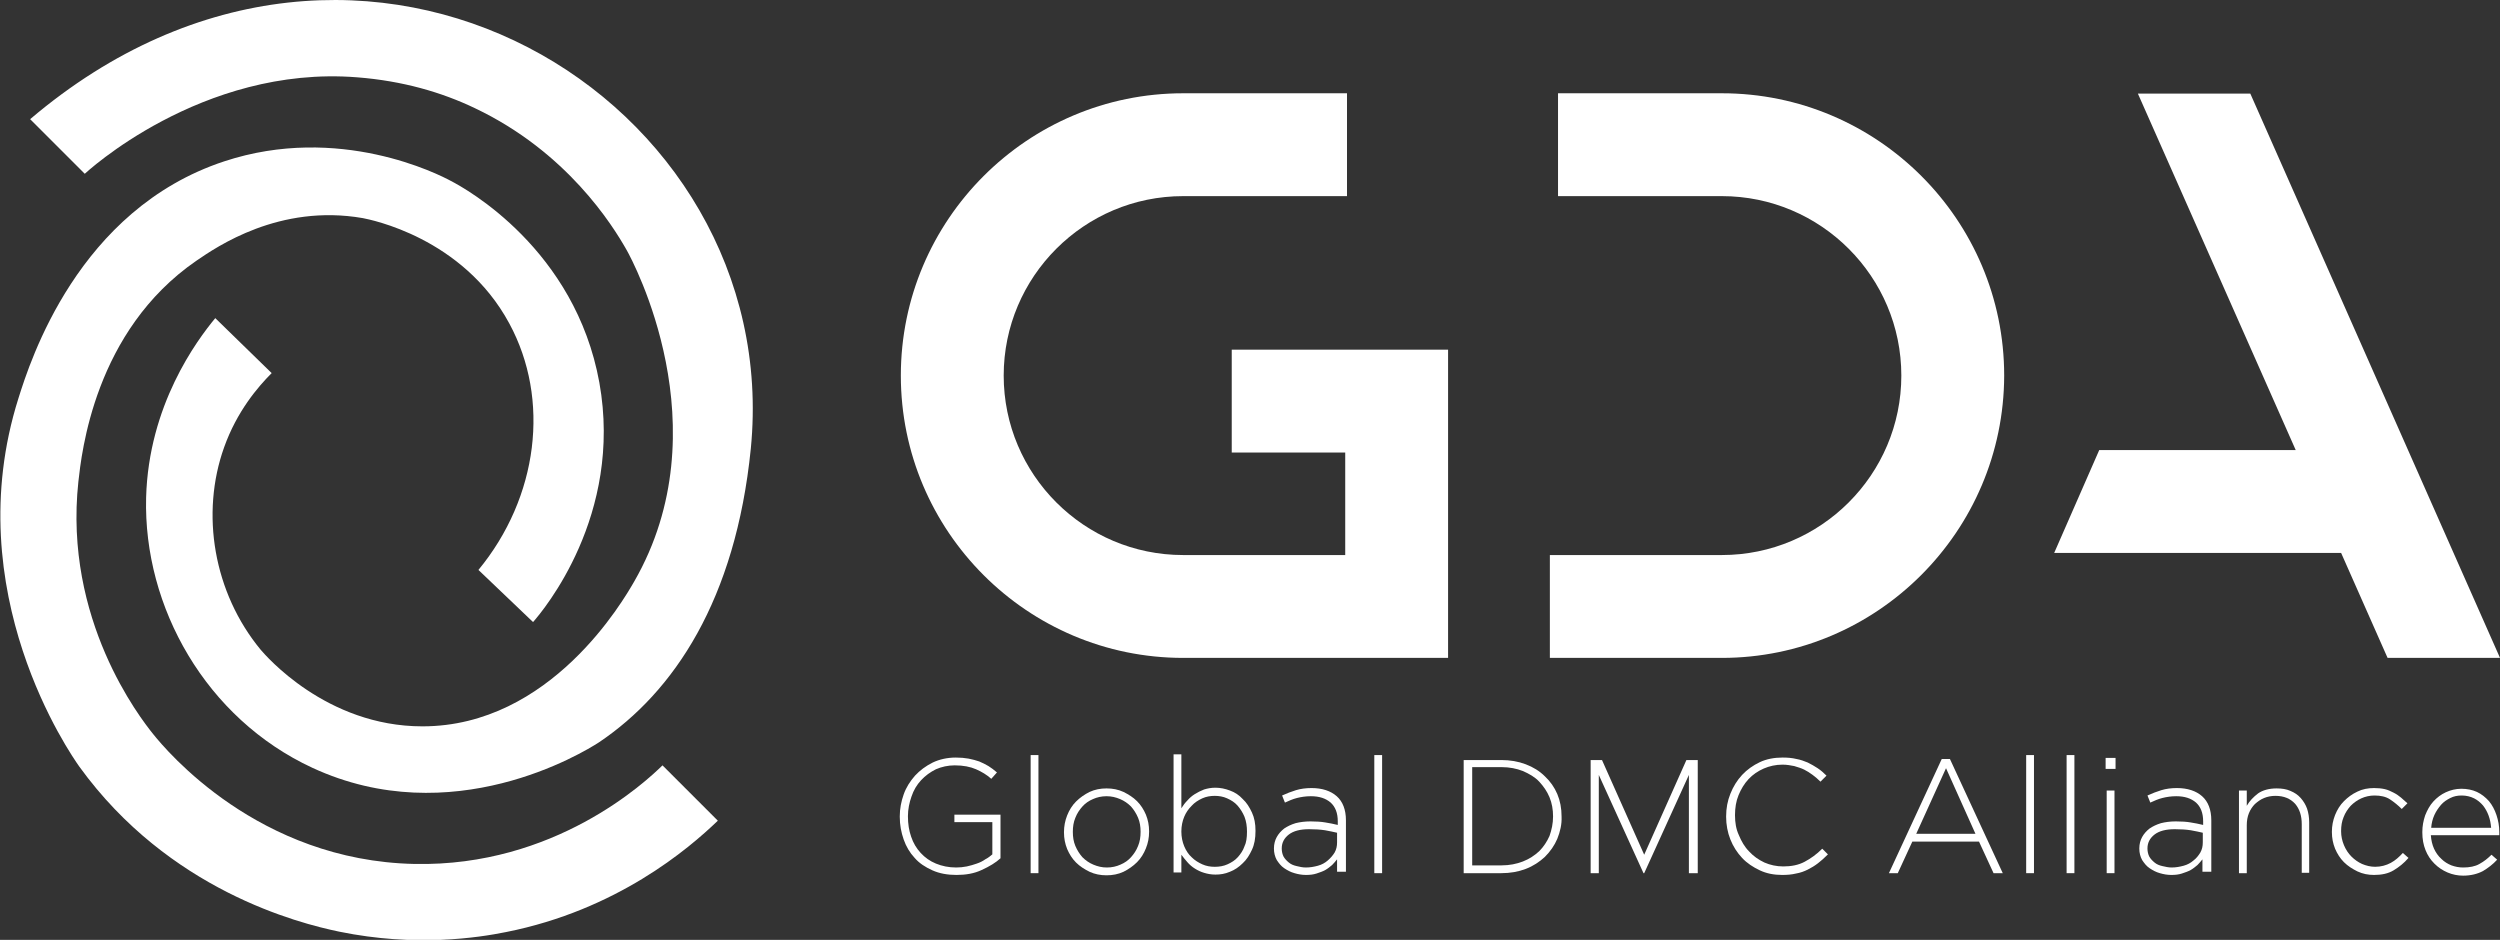
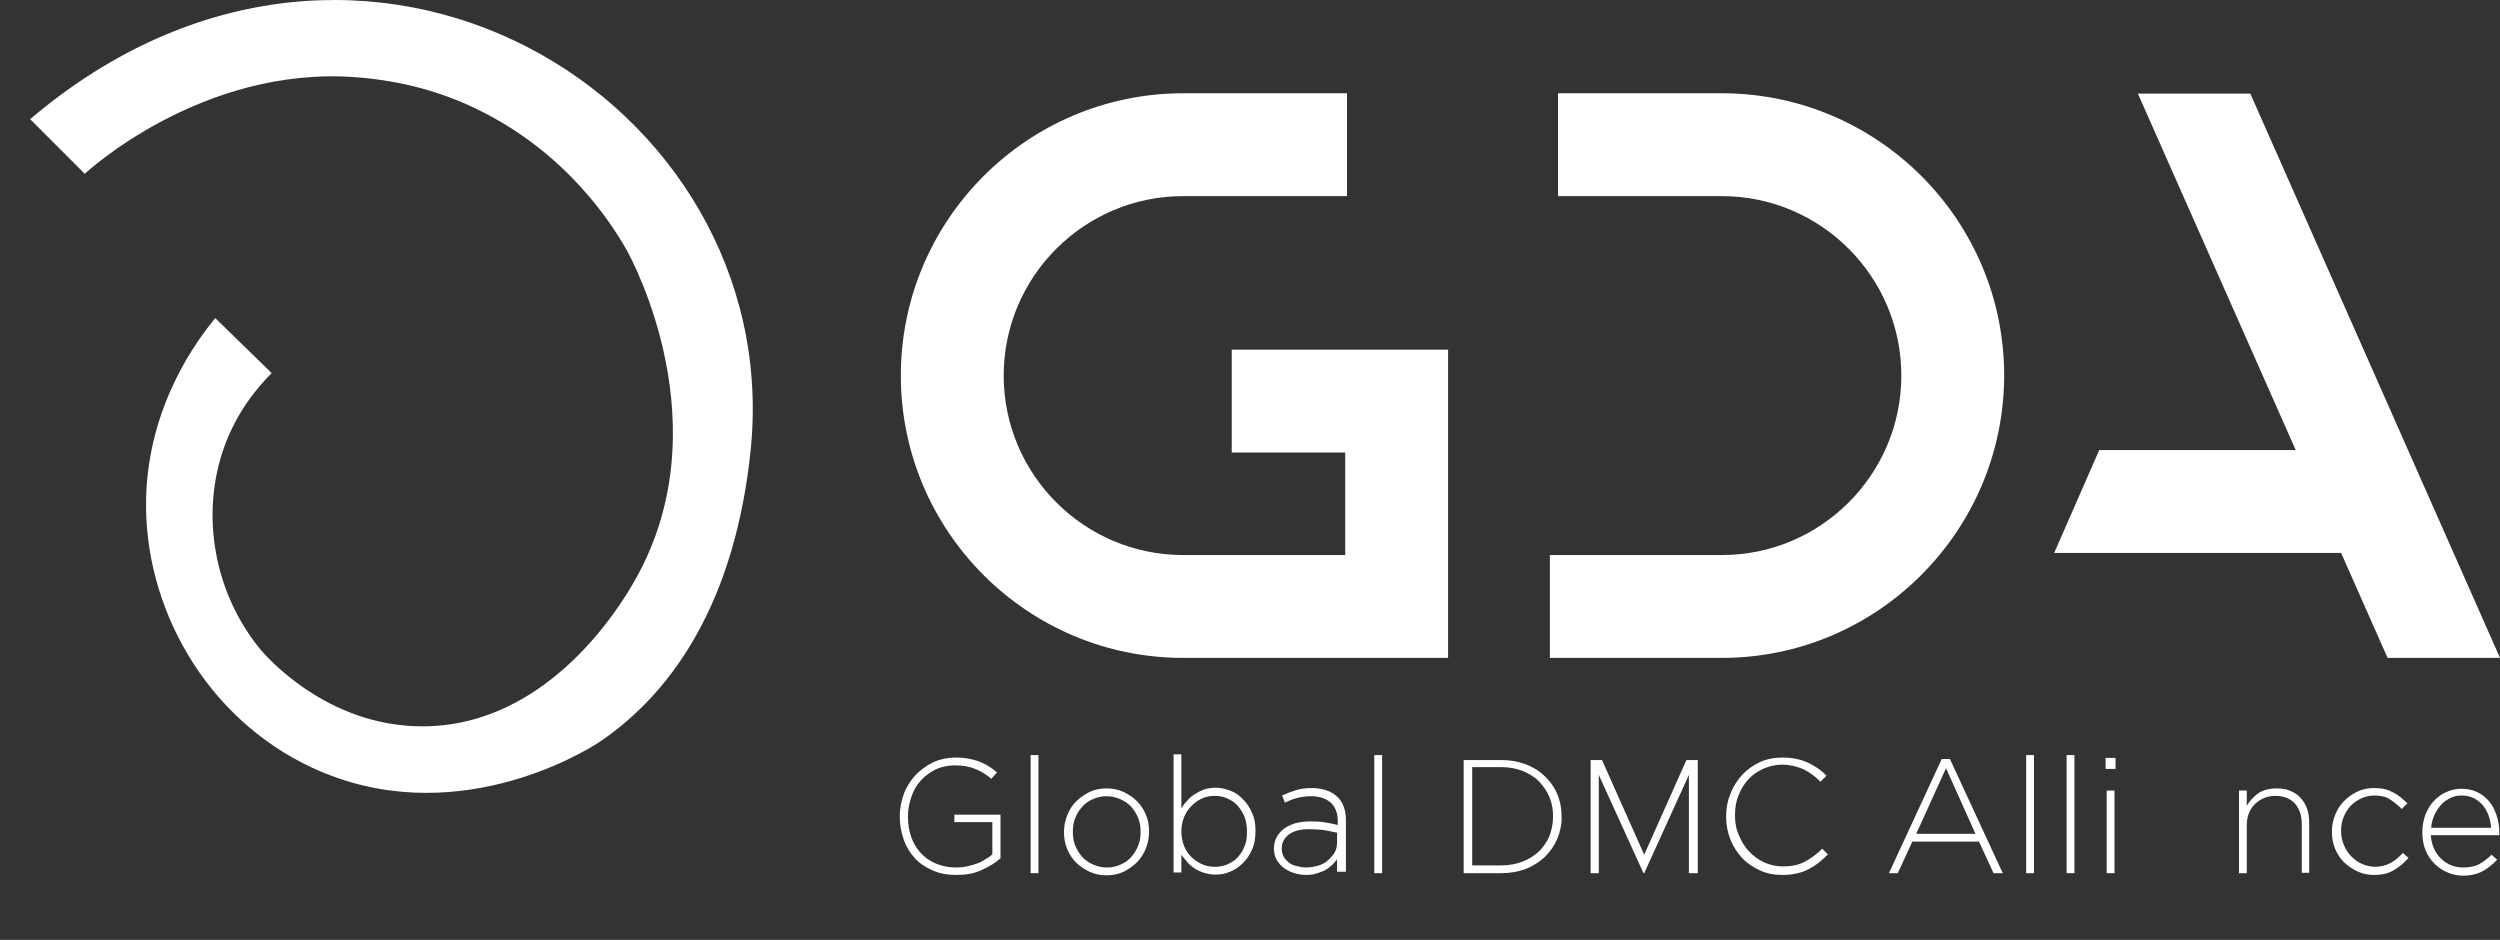
<svg xmlns="http://www.w3.org/2000/svg" x="0px" y="0px" viewBox="0 0 704.9 265" xml:space="preserve">
  <rect x="0" y="0" width="704.9" height="265" fill="#333333" stroke="none" />
  <g id="Baseline">
    <g>
      <path fill="#FFFFFF" d="M276.8,245.3c-2.1,1-4.5,1.4-7.1,1.4c-2.5,0-4.8-0.4-6.8-1.3c-2-0.9-3.7-2-5-3.5c-1.4-1.5-2.4-3.2-3.1-5.2   c-0.7-2-1.1-4.1-1.1-6.4v-0.1c0-2.2,0.4-4.2,1.1-6.2c0.7-2,1.8-3.7,3.2-5.3c1.4-1.5,3-2.7,5-3.7c1.9-0.9,4.1-1.4,6.5-1.4   c1.3,0,2.5,0.1,3.6,0.3c1.1,0.2,2.1,0.5,3,0.8c0.9,0.4,1.8,0.8,2.6,1.3c0.8,0.5,1.6,1.1,2.4,1.8l-1.6,1.8c-1.2-1.1-2.7-2-4.3-2.7   c-1.6-0.7-3.6-1.1-6-1.1c-1.9,0-3.7,0.4-5.3,1.1c-1.6,0.8-3,1.8-4.2,3.1c-1.2,1.3-2.1,2.8-2.7,4.6c-0.6,1.7-1,3.6-1,5.5v0.1   c0,2.1,0.3,4,0.9,5.7c0.6,1.8,1.5,3.3,2.7,4.6c1.2,1.3,2.6,2.3,4.3,3c1.7,0.7,3.6,1.1,5.7,1.1c1,0,2-0.1,3-0.3   c1-0.2,1.9-0.5,2.8-0.8c0.9-0.3,1.7-0.7,2.4-1.2c0.8-0.4,1.4-0.9,2-1.4v-9.1h-10.7v-2.1h13v12.3   C280.8,243.2,279,244.3,276.8,245.3z" />
      <path fill="#FFFFFF" d="M290.6,246.2v-33.3h2.2v33.3H290.6z" />
      <path fill="#FFFFFF" d="M323.1,239.2c-0.6,1.5-1.4,2.8-2.5,3.9c-1.1,1.1-2.4,2-3.8,2.7c-1.5,0.7-3.1,1-4.8,1c-1.7,0-3.3-0.3-4.8-1   c-1.4-0.7-2.7-1.5-3.8-2.6c-1.1-1.1-1.9-2.4-2.5-3.8c-0.6-1.5-0.9-3-0.9-4.7v-0.1c0-1.6,0.3-3.2,0.9-4.7c0.6-1.5,1.4-2.8,2.5-3.9   c1.1-1.1,2.4-2,3.8-2.7c1.5-0.7,3.1-1,4.8-1c1.7,0,3.3,0.3,4.8,1c1.4,0.7,2.7,1.5,3.8,2.6c1.1,1.1,1.9,2.4,2.5,3.8   c0.6,1.5,0.9,3,0.9,4.7v0.1C324,236.2,323.7,237.7,323.1,239.2z M321.6,234.5c0-1.4-0.2-2.7-0.7-3.9c-0.5-1.2-1.2-2.3-2-3.2   c-0.9-0.9-1.9-1.6-3.1-2.1c-1.2-0.5-2.4-0.8-3.8-0.8c-1.4,0-2.7,0.3-3.8,0.8c-1.2,0.5-2.2,1.2-3,2.1c-0.8,0.9-1.5,1.9-2,3.2   c-0.5,1.2-0.7,2.5-0.7,3.9v0.1c0,1.4,0.2,2.7,0.7,3.9c0.5,1.2,1.2,2.3,2,3.2c0.9,0.9,1.9,1.6,3.1,2.1c1.2,0.5,2.4,0.8,3.8,0.8   c1.4,0,2.7-0.3,3.8-0.8c1.2-0.5,2.2-1.2,3-2.1c0.8-0.9,1.5-1.9,2-3.2C321.4,237.3,321.6,236,321.6,234.5L321.6,234.5z" />
      <path fill="#FFFFFF" d="M353,239.6c-0.7,1.5-1.5,2.8-2.6,3.8c-1.1,1.1-2.3,1.9-3.6,2.4c-1.4,0.6-2.7,0.8-4.1,0.8   c-1.2,0-2.2-0.2-3.2-0.5c-1-0.3-1.8-0.7-2.6-1.2c-0.8-0.5-1.5-1.1-2.1-1.8c-0.6-0.7-1.2-1.4-1.7-2.1v5h-2.2v-33.3h2.2v15.2   c0.5-0.8,1-1.5,1.7-2.2c0.6-0.7,1.3-1.3,2.1-1.8c0.8-0.5,1.6-0.9,2.6-1.3c1-0.3,2-0.5,3.2-0.5c1.4,0,2.8,0.3,4.1,0.8   c1.4,0.5,2.6,1.3,3.6,2.4c1.1,1,1.9,2.3,2.6,3.8c0.7,1.5,1,3.2,1,5.1v0.1C354,236.4,353.7,238.1,353,239.6z M351.6,234.5   c0-1.5-0.2-2.9-0.7-4.2c-0.5-1.2-1.2-2.3-2-3.2c-0.8-0.9-1.8-1.5-2.9-2c-1.1-0.5-2.3-0.7-3.5-0.7c-1.2,0-2.4,0.2-3.5,0.7   c-1.1,0.5-2.2,1.2-3,2.1c-0.9,0.9-1.6,1.9-2.1,3.1c-0.5,1.2-0.8,2.6-0.8,4.1v0.1c0,1.5,0.3,2.9,0.8,4.1c0.5,1.2,1.2,2.3,2.1,3.1   c0.9,0.9,1.9,1.5,3,2c1.1,0.5,2.3,0.7,3.5,0.7c1.3,0,2.5-0.2,3.6-0.7c1.1-0.5,2.1-1.1,2.9-2c0.8-0.9,1.5-1.9,1.9-3.1   C351.4,237.6,351.6,236.2,351.6,234.5L351.6,234.5z" />
      <path fill="#FFFFFF" d="M377,246.2v-3.9c-0.4,0.5-0.9,1.1-1.4,1.6c-0.6,0.5-1.2,1-1.9,1.4c-0.7,0.4-1.6,0.7-2.5,1   c-0.9,0.3-1.9,0.4-3,0.4c-1.1,0-2.2-0.2-3.2-0.5c-1.1-0.3-2-0.8-2.9-1.4c-0.9-0.6-1.5-1.4-2.1-2.3c-0.5-0.9-0.8-2-0.8-3.2v-0.1   c0-1.2,0.3-2.3,0.8-3.2c0.5-0.9,1.2-1.7,2.1-2.4c0.9-0.6,1.9-1.1,3.2-1.5c1.2-0.3,2.6-0.5,4.2-0.5c1.6,0,3.1,0.1,4.2,0.3   c1.2,0.2,2.3,0.4,3.5,0.7v-1c0-2.4-0.7-4.1-2-5.3c-1.4-1.2-3.2-1.8-5.6-1.8c-1.4,0-2.7,0.2-3.9,0.5c-1.2,0.3-2.3,0.8-3.4,1.3   l-0.8-2c1.3-0.6,2.6-1.1,3.9-1.5c1.3-0.4,2.8-0.6,4.4-0.6c3,0,5.4,0.8,7.1,2.3c1.7,1.5,2.6,3.8,2.6,6.8v14.5H377z M377,234.8   c-1-0.2-2.1-0.5-3.4-0.7c-1.3-0.2-2.8-0.3-4.5-0.3c-2.5,0-4.4,0.5-5.7,1.5c-1.3,1-2,2.3-2,3.9v0.1c0,0.8,0.2,1.6,0.5,2.2   c0.4,0.7,0.9,1.2,1.5,1.7c0.6,0.5,1.3,0.8,2.2,1c0.8,0.2,1.7,0.4,2.6,0.4c1.2,0,2.3-0.2,3.4-0.5c1.1-0.3,2-0.8,2.8-1.5   s1.4-1.4,1.9-2.2c0.5-0.9,0.7-1.8,0.7-2.9V234.8z" />
      <path fill="#FFFFFF" d="M387.5,246.2v-33.3h2.2v33.3H387.5z" />
      <path fill="#FFFFFF" d="M439.1,236.5c-0.8,1.9-2,3.6-3.5,5.1c-1.5,1.4-3.3,2.6-5.4,3.4c-2.1,0.8-4.4,1.2-6.9,1.2h-10.6v-31.9h10.6   c2.5,0,4.8,0.4,6.9,1.2c2.1,0.8,3.9,1.9,5.4,3.4c1.5,1.4,2.7,3.1,3.5,5s1.2,4,1.2,6.3v0.1C440.4,232.4,439.9,234.5,439.1,236.5z    M437.9,230.2c0-1.9-0.3-3.7-1-5.4c-0.7-1.7-1.7-3.1-2.9-4.4c-1.2-1.3-2.8-2.2-4.6-3c-1.8-0.7-3.8-1.1-6-1.1h-8.3V244h8.3   c2.2,0,4.2-0.4,6-1.1c1.8-0.7,3.3-1.7,4.6-2.9c1.2-1.2,2.2-2.7,2.9-4.3C437.5,234,437.9,232.2,437.9,230.2L437.9,230.2z" />
      <path fill="#FFFFFF" d="M476.2,246.2v-27.7l-12.6,27.7h-0.2l-12.6-27.7v27.7h-2.3v-31.9h3.2l11.9,26.7l11.9-26.7h3.2v31.9H476.2z" />
      <path fill="#FFFFFF" d="M512.6,243.4c-0.9,0.7-1.9,1.3-2.9,1.8c-1,0.5-2.1,0.9-3.3,1.1c-1.2,0.3-2.5,0.4-3.9,0.4   c-2.3,0-4.4-0.4-6.3-1.3c-1.9-0.9-3.6-2-5-3.5c-1.4-1.5-2.5-3.2-3.3-5.2c-0.8-2-1.2-4.2-1.2-6.4v-0.1c0-2.3,0.4-4.4,1.2-6.4   c0.8-2,1.9-3.8,3.3-5.3c1.4-1.5,3.1-2.7,5-3.6c1.9-0.9,4.1-1.3,6.4-1.3c1.4,0,2.7,0.1,3.9,0.4c1.2,0.2,2.2,0.6,3.2,1   c1,0.5,1.9,1,2.8,1.6c0.9,0.6,1.7,1.3,2.5,2.1l-1.7,1.7c-0.7-0.7-1.4-1.3-2.2-1.9c-0.8-0.6-1.6-1.1-2.4-1.5s-1.8-0.7-2.8-1   c-1-0.2-2.1-0.4-3.3-0.4c-1.9,0-3.7,0.4-5.3,1.1c-1.6,0.7-3.1,1.7-4.3,3c-1.2,1.3-2.1,2.8-2.8,4.5c-0.7,1.7-1,3.6-1,5.6v0.1   c0,2,0.3,3.9,1.1,5.6c0.7,1.7,1.6,3.3,2.9,4.6c1.2,1.3,2.6,2.3,4.3,3.1c1.6,0.7,3.4,1.1,5.3,1.1c2.3,0,4.3-0.4,6-1.3   c1.7-0.9,3.4-2.1,5-3.7l1.6,1.6C514.3,242,513.5,242.7,512.6,243.4z" />
      <path fill="#FFFFFF" d="M562.1,246.2l-4.1-8.9h-18.8l-4.1,8.9h-2.5l14.9-32.2h2.3l14.9,32.2H562.1z M548.7,216.6l-8.4,18.5H557   L548.7,216.6z" />
      <path fill="#FFFFFF" d="M571.3,246.2v-33.3h2.2v33.3H571.3z" />
      <path fill="#FFFFFF" d="M582.7,246.2v-33.3h2.2v33.3H582.7z" />
      <path fill="#FFFFFF" d="M593.7,216.8v-3.1h2.8v3.1H593.7z M594,246.2v-23.3h2.2v23.3H594z" />
-       <path fill="#FFFFFF" d="M621,246.2v-3.9c-0.4,0.5-0.9,1.1-1.4,1.6c-0.6,0.5-1.2,1-1.9,1.4c-0.7,0.4-1.6,0.7-2.5,1   c-0.9,0.3-1.9,0.4-3,0.4c-1.1,0-2.2-0.2-3.2-0.5c-1.1-0.3-2-0.8-2.9-1.4c-0.9-0.6-1.5-1.4-2.1-2.3c-0.5-0.9-0.8-2-0.8-3.2v-0.1   c0-1.2,0.3-2.3,0.8-3.2c0.5-0.9,1.2-1.7,2.1-2.4c0.9-0.6,1.9-1.1,3.2-1.5c1.2-0.3,2.6-0.5,4.2-0.5c1.6,0,3.1,0.1,4.2,0.3   c1.2,0.2,2.3,0.4,3.5,0.7v-1c0-2.4-0.7-4.1-2-5.3c-1.4-1.2-3.2-1.8-5.6-1.8c-1.4,0-2.7,0.2-3.9,0.5c-1.2,0.3-2.3,0.8-3.4,1.3   l-0.8-2c1.3-0.6,2.6-1.1,3.9-1.5c1.3-0.4,2.8-0.6,4.4-0.6c3,0,5.4,0.8,7.1,2.3c1.7,1.5,2.6,3.8,2.6,6.8v14.5H621z M621.1,234.8   c-1-0.2-2.1-0.5-3.4-0.7c-1.3-0.2-2.8-0.3-4.5-0.3c-2.5,0-4.4,0.5-5.7,1.5c-1.3,1-2,2.3-2,3.9v0.1c0,0.8,0.2,1.6,0.5,2.2   c0.4,0.7,0.9,1.2,1.5,1.7c0.6,0.5,1.3,0.8,2.2,1s1.7,0.4,2.6,0.4c1.2,0,2.3-0.2,3.4-0.5c1.1-0.3,2-0.8,2.8-1.5   c0.8-0.6,1.4-1.4,1.9-2.2c0.5-0.9,0.7-1.8,0.7-2.9V234.8z" />
      <path fill="#FFFFFF" d="M649,246.2v-13.8c0-2.4-0.6-4.3-1.9-5.8c-1.3-1.4-3.1-2.2-5.5-2.2c-1.2,0-2.2,0.2-3.2,0.6   c-1,0.4-1.8,1-2.6,1.7c-0.7,0.7-1.3,1.6-1.7,2.6c-0.4,1-0.6,2.1-0.6,3.4v13.5h-2.2v-23.3h2.2v4.3c0.8-1.4,1.9-2.5,3.2-3.5   c1.3-0.9,3.1-1.4,5.2-1.4c1.5,0,2.8,0.2,3.9,0.7c1.2,0.5,2.1,1.1,2.9,2c0.8,0.9,1.4,1.9,1.8,3c0.4,1.2,0.6,2.5,0.6,3.9v14.2H649z" />
      <path fill="#FFFFFF" d="M674.9,245.4c-1.5,0.9-3.3,1.3-5.5,1.3c-1.7,0-3.2-0.3-4.7-1c-1.4-0.7-2.7-1.5-3.8-2.6   c-1.1-1.1-1.9-2.4-2.5-3.8c-0.6-1.5-0.9-3-0.9-4.7v-0.1c0-1.6,0.3-3.2,0.9-4.7c0.6-1.5,1.4-2.8,2.5-3.9c1.1-1.1,2.3-2,3.8-2.7   c1.4-0.7,3-1,4.7-1c1.1,0,2.1,0.1,3,0.3c0.9,0.2,1.7,0.6,2.5,1c0.8,0.4,1.5,0.9,2.1,1.4c0.6,0.5,1.2,1.1,1.8,1.6l-1.6,1.6   c-1-1-2.1-1.9-3.3-2.7c-1.2-0.8-2.7-1.1-4.4-1.1c-1.3,0-2.6,0.3-3.7,0.8c-1.1,0.5-2.1,1.2-3,2.1c-0.8,0.9-1.5,1.9-2,3.2   c-0.5,1.2-0.7,2.5-0.7,3.9v0.1c0,1.4,0.3,2.7,0.8,3.9c0.5,1.2,1.2,2.3,2.1,3.2c0.9,0.9,1.9,1.6,3,2.1c1.2,0.5,2.4,0.8,3.7,0.8   c1.6,0,3.1-0.4,4.4-1.1c1.3-0.7,2.4-1.7,3.4-2.8l1.6,1.4C677.8,243.4,676.4,244.5,674.9,245.4z" />
      <path fill="#FFFFFF" d="M686.3,239.3c0.5,1.1,1.2,2.1,2.1,2.9c0.8,0.8,1.8,1.4,2.8,1.8c1.1,0.4,2.2,0.6,3.3,0.6   c1.8,0,3.4-0.3,4.6-1c1.3-0.7,2.4-1.6,3.4-2.6l1.6,1.4c-1.2,1.3-2.5,2.3-4,3.2c-1.5,0.8-3.4,1.3-5.6,1.3c-1.5,0-3-0.3-4.4-0.9   c-1.4-0.6-2.6-1.4-3.7-2.5c-1.1-1.1-1.9-2.3-2.5-3.8c-0.6-1.5-0.9-3.1-0.9-5v-0.1c0-1.7,0.3-3.2,0.8-4.7c0.6-1.5,1.3-2.8,2.3-3.9   c1-1.1,2.2-2,3.5-2.6c1.3-0.6,2.8-1,4.4-1c1.6,0,3.1,0.3,4.4,0.9c1.3,0.6,2.4,1.5,3.4,2.6c0.9,1.1,1.6,2.4,2.1,3.9   c0.5,1.5,0.8,3.1,0.8,4.8v0.1c0,0.2,0,0.3,0,0.4c0,0.1,0,0.2,0,0.4h-19.3C685.5,236.9,685.8,238.2,686.3,239.3z M702.4,233.4   c-0.1-1.2-0.3-2.3-0.7-3.4c-0.4-1.1-0.9-2-1.6-2.9c-0.7-0.8-1.5-1.5-2.5-2c-1-0.5-2.2-0.8-3.5-0.8c-1.2,0-2.2,0.2-3.2,0.7   c-1,0.5-1.9,1.1-2.6,1.9c-0.7,0.8-1.4,1.8-1.9,2.9c-0.5,1.1-0.8,2.3-0.9,3.6H702.4z" />
    </g>
  </g>
  <g id="symbole">
    <path fill="#FFFFFF" d="M8.5,33.6L23.9,49c0,0,32.8-30.7,76.8-27.2c12.8,1,23.8,4.2,33.2,8.7c25.9,12.3,38.8,32.9,42.9,40.2  c1.5,2.7,27,49.9,2,93.3c-3,5.2-23.5,40.8-59.7,40.8c-27.2,0-44.3-20.1-45.6-21.6c-13.3-16.1-17-38.4-10.3-57.1  c3.6-10.1,9.5-17,13.4-20.9C71.3,100,66,94.9,60.7,89.7c-5.2,6.3-18.8,24.5-19.5,50.6c-0.8,30.9,16.9,62.3,46.9,76.2  c39.3,18.2,76.2-4.2,80.8-7.2c21.1-14.2,38.5-40.1,42.8-82.8C221.4,28.1,102.1-45.9,8.5,33.6z" />
-     <path fill="#FFFFFF" d="M134.9,160.7l15.4,14.7c2.9-3.3,25.4-30.1,18.7-67.5c-6.8-37.6-37.6-54.7-41.9-56.9  c-3.3-1.8-31.5-16.2-63.9-5.5c-41.2,13.6-54.7,56.3-58,66.8c-17.3,54.7,14.8,100.5,17.2,103.9c25.2,34.8,61.7,44.1,73.3,46.5  c21.5,4.4,39.1,1.7,47,0.1c31.2-6.2,51.4-23.4,59.7-31.4c-5.2-5.2-10.4-10.4-15.6-15.6c-4.8,4.7-30.4,28.6-69.9,27.8  c-44.1-0.9-70-32-73.7-36.6c-3.7-4.6-25.3-32.3-21.1-71.2c0.9-8,4.5-42.5,33.3-62.3c5.7-3.9,23.4-16.1,46.9-12  c2,0.4,28.2,5.4,41.3,29.7C155.2,112.6,151.8,140.2,134.9,160.7z" />
  </g>
  <g id="GDA">
    <path fill="#FFFFFF" d="M408.3,185.5h-74.7c-43.9,0-79.6-35.7-79.6-79.6c0-43.9,35.7-79.6,79.6-79.6h46.2v29h-46.2  c-27.9,0-50.6,22.7-50.6,50.6c0,27.9,22.7,50.6,50.6,50.6h45.7v-28.9h-32v-29h61V185.5z" />
    <path fill="#FFFFFF" d="M485.5,185.5H437v-29h48.5c27.9,0,50.6-22.7,50.6-50.6c0-27.9-22.7-50.6-50.6-50.6h-46.2v-29h46.2  c43.9,0,79.6,35.7,79.6,79.6C565,149.8,529.3,185.5,485.5,185.5z" />
    <polygon fill="#FFFFFF" points="704.9,185.5 634.5,26.4 602.8,26.4 647.3,126.9 591.9,126.9 579.2,155.9 660.1,155.9 673.2,185.5    " />
  </g>
</svg>